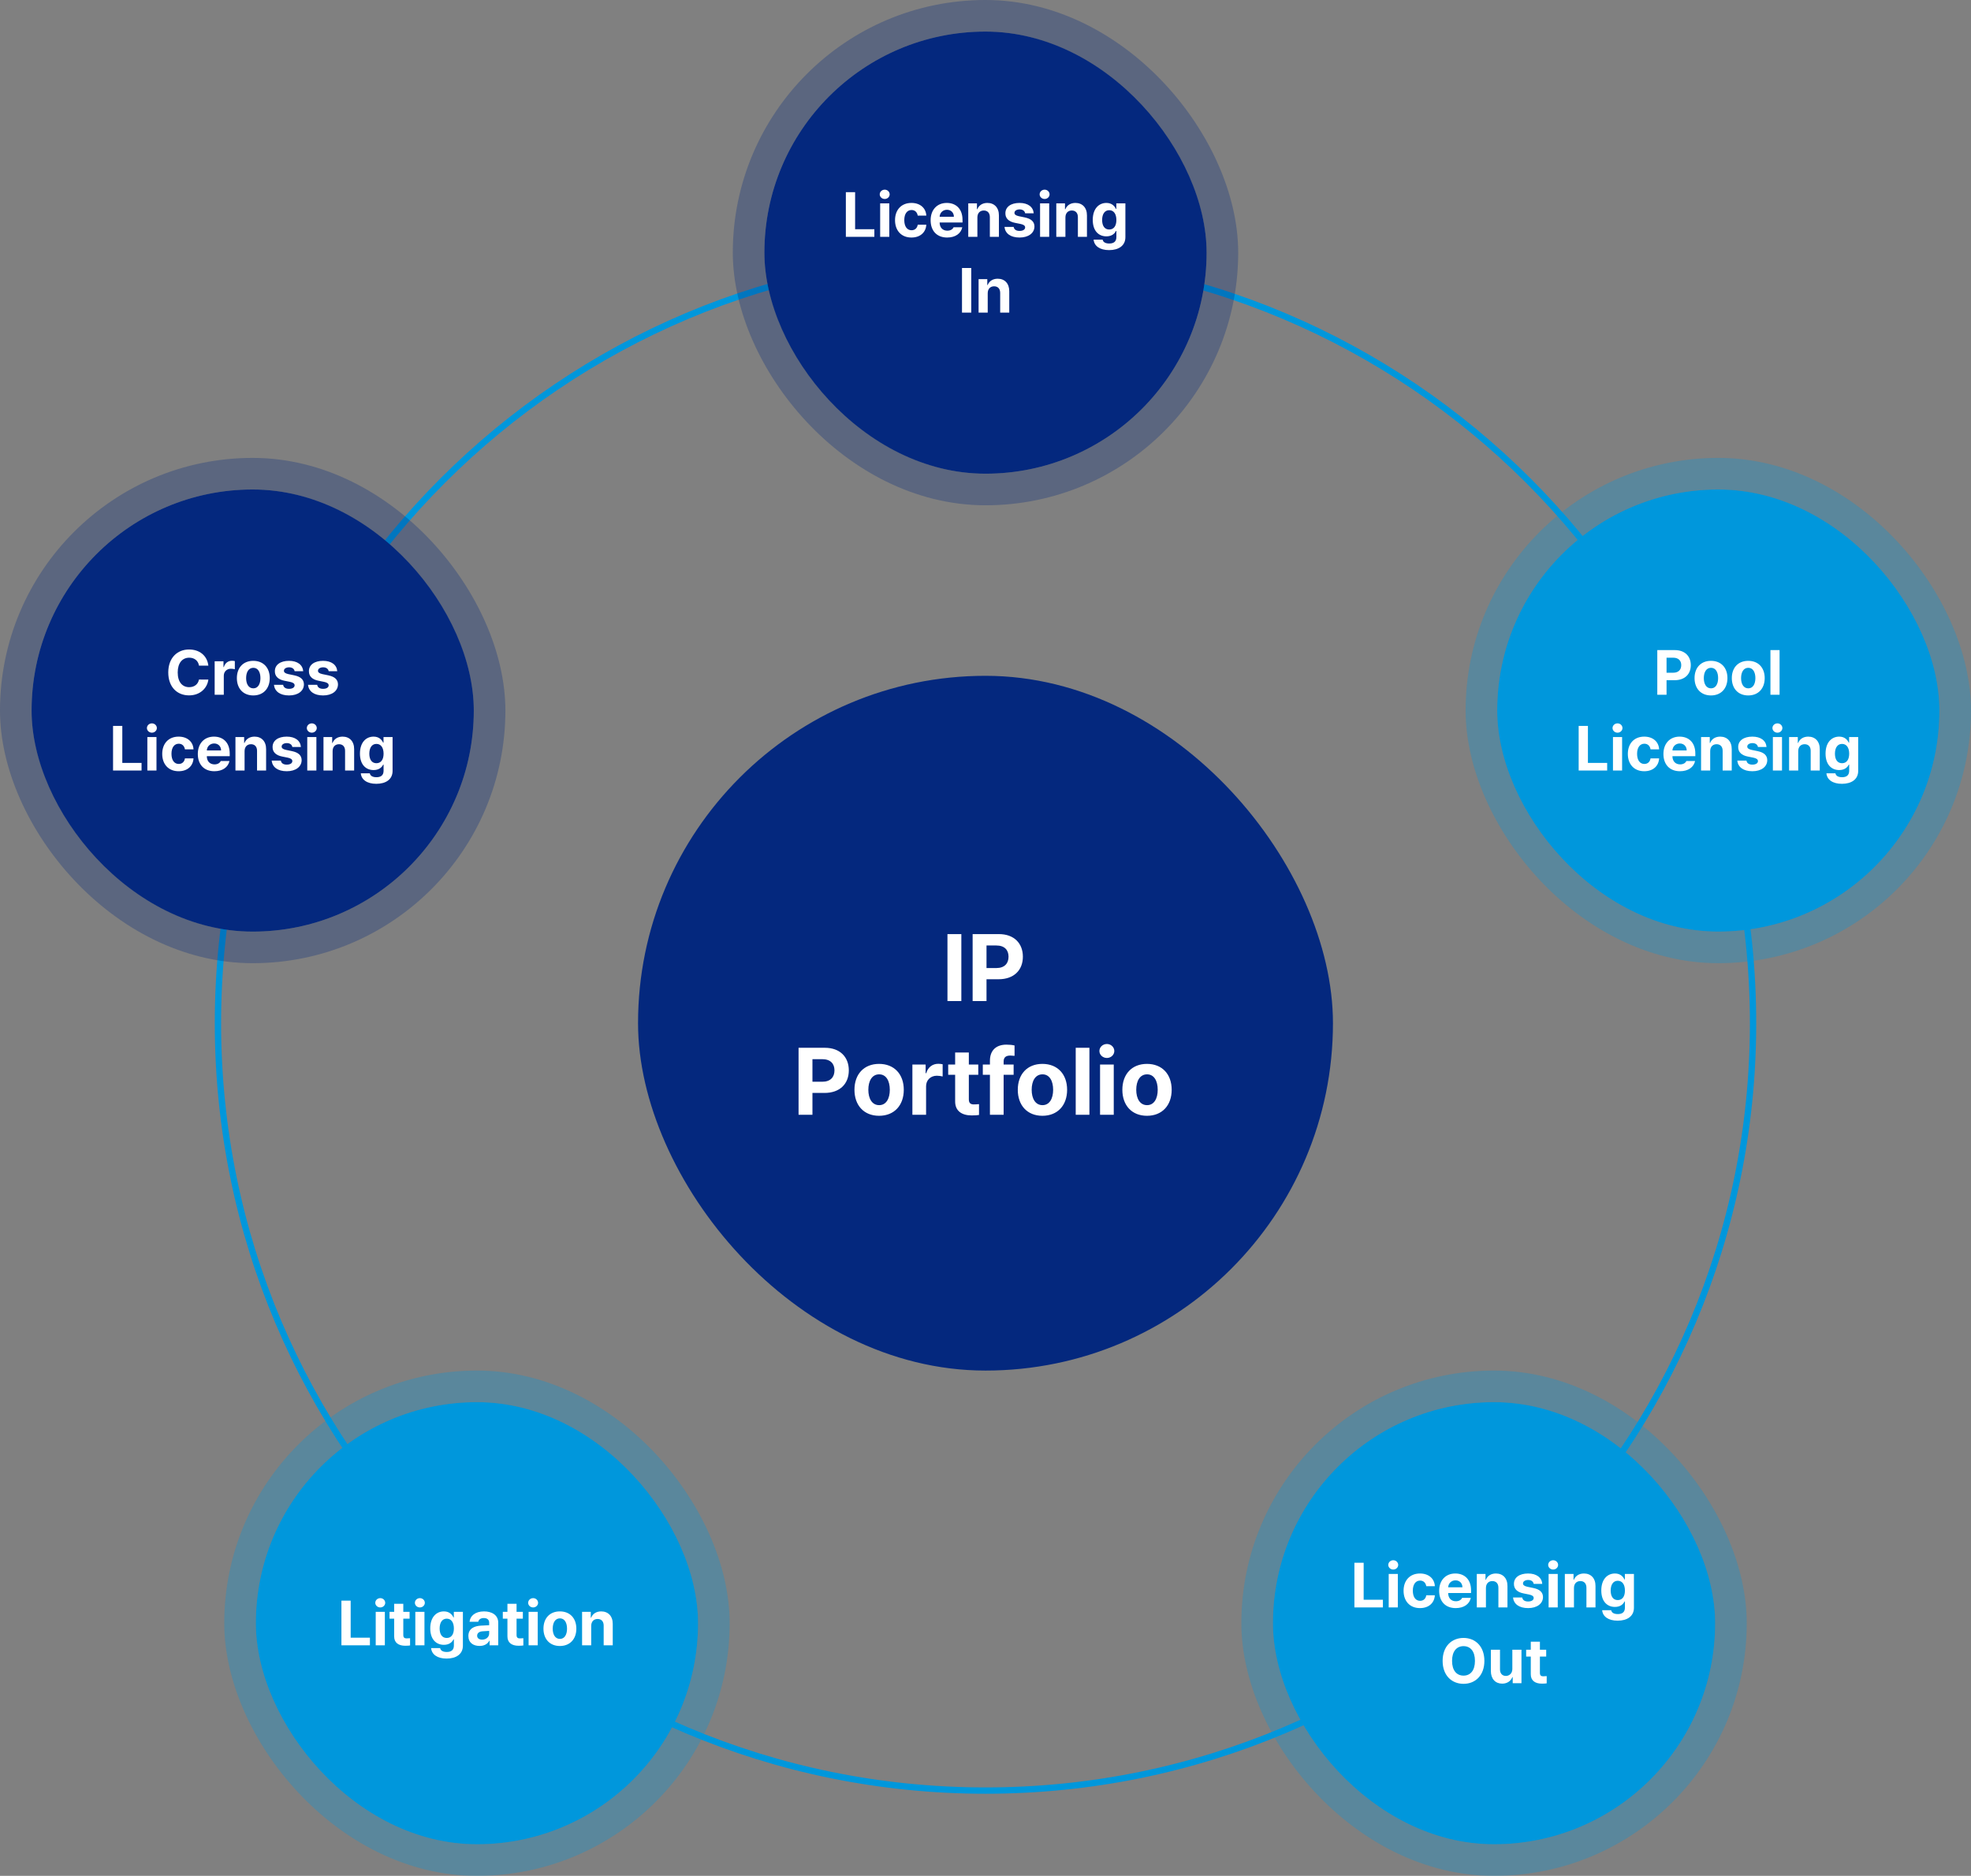
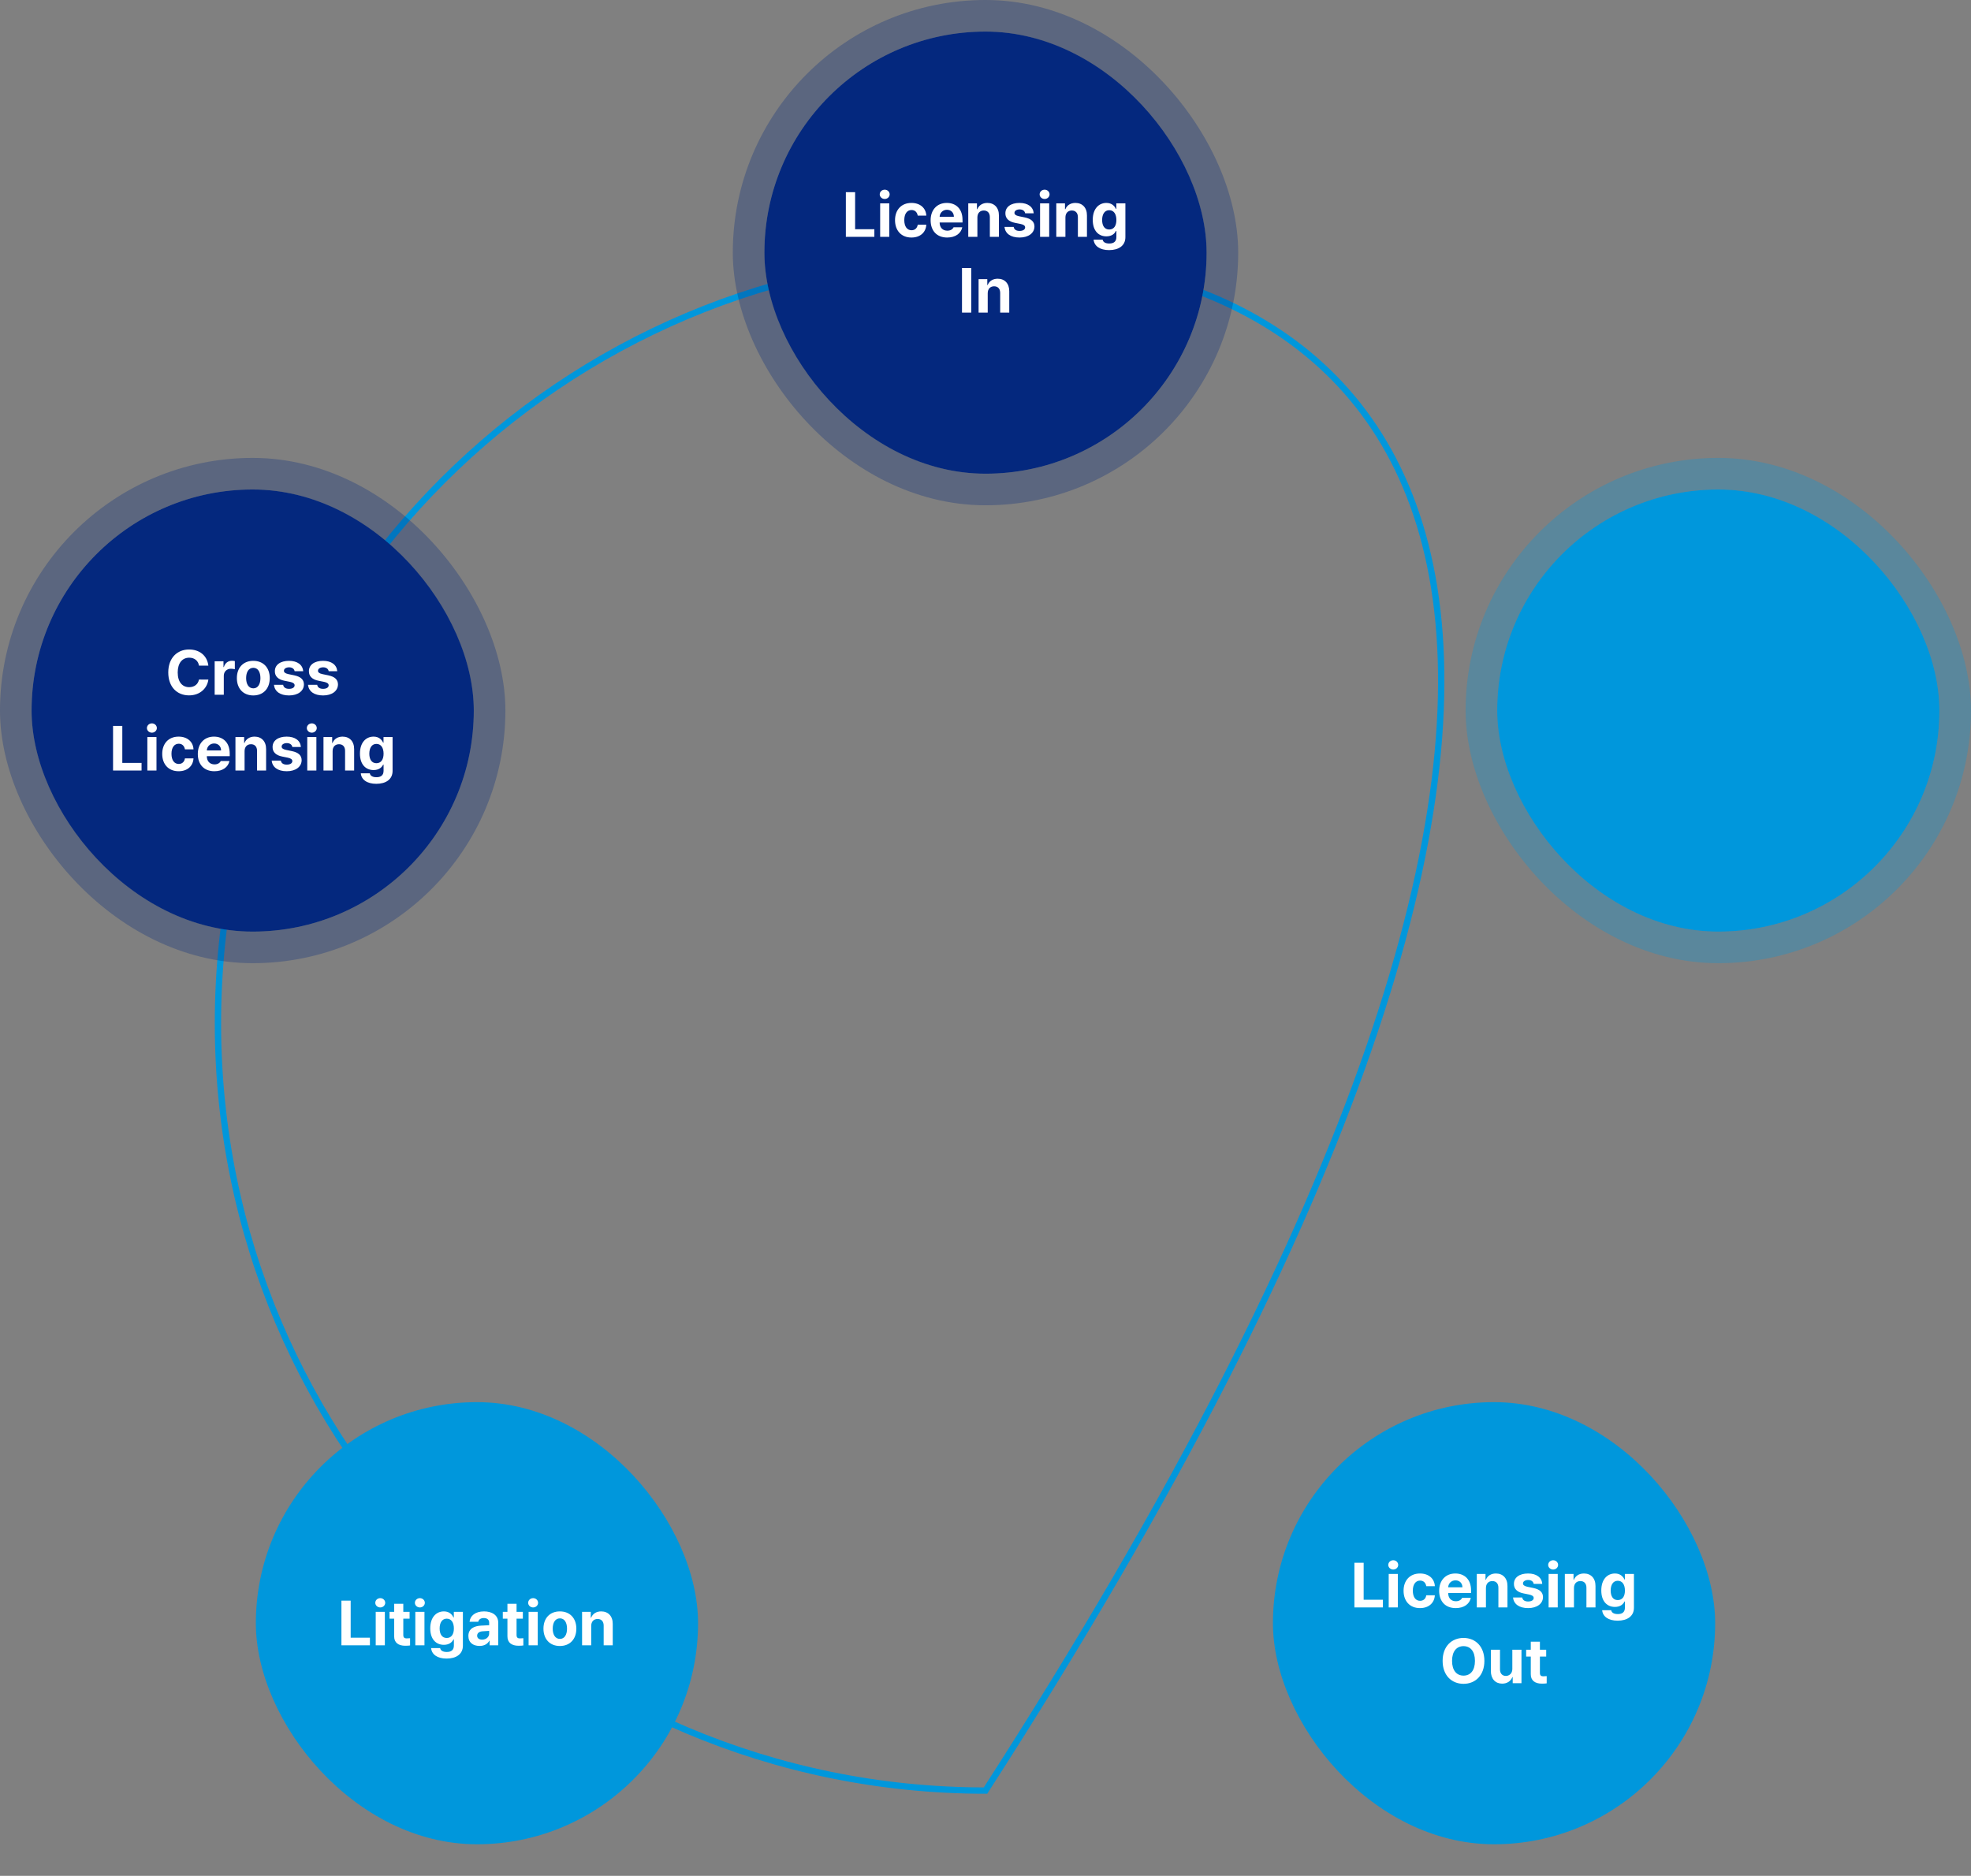
<svg xmlns="http://www.w3.org/2000/svg" width="624" height="594" viewBox="0 0 624 594" fill="none">
  <rect x="0" y="0" width="624" height="594" fill="#808080" stroke="none" />
-   <rect x="202" y="214" width="220" height="220" rx="110" fill="#04287E" />
-   <path d="M304.352 295.789V317H299.957V295.789H304.352ZM307.926 317V295.789H316.246C321.08 295.789 323.834 298.748 323.834 302.938C323.834 307.186 321.021 310.086 316.129 310.086H312.32V317H307.926ZM312.32 306.541H315.426C318.033 306.541 319.293 305.076 319.293 302.938C319.293 300.828 318.033 299.393 315.426 299.393H312.32V306.541ZM252.818 353V331.789H261.139C265.973 331.789 268.727 334.748 268.727 338.938C268.727 343.186 265.914 346.086 261.021 346.086H257.213V353H252.818ZM257.213 342.541H260.318C262.926 342.541 264.186 341.076 264.186 338.938C264.186 336.828 262.926 335.393 260.318 335.393H257.213V342.541ZM278.307 353.322C273.502 353.322 270.514 350.012 270.514 345.09C270.514 340.168 273.502 336.887 278.307 336.887C283.111 336.887 286.129 340.168 286.129 345.09C286.129 350.012 283.111 353.322 278.307 353.322ZM278.336 349.953C280.562 349.953 281.705 347.873 281.705 345.09C281.705 342.277 280.562 340.197 278.336 340.197C276.08 340.197 274.908 342.277 274.908 345.09C274.908 347.873 276.08 349.953 278.336 349.953ZM288.854 353V337.092H293.043V339.846H293.219C293.805 337.883 295.27 336.857 297.057 336.857C297.496 336.857 298.053 336.916 298.434 337.004V340.871C298.023 340.754 297.203 340.637 296.588 340.637C294.625 340.637 293.189 342.014 293.189 343.947V353H288.854ZM309.713 337.092V340.344H306.725V348.107C306.725 349.367 307.34 349.689 308.219 349.719C308.658 349.719 309.42 349.689 309.947 349.631V353.059C309.479 353.146 308.717 353.205 307.633 353.205C304.498 353.205 302.359 351.799 302.389 348.723V340.344H300.191V337.092H302.389V333.283H306.725V337.092H309.713ZM320.904 337.092V340.344H317.74V353H313.404V340.344H311.148V337.092H313.404V335.891C313.404 332.551 315.426 330.793 318.619 330.793C319.615 330.793 320.436 330.881 321.197 331.057V334.338C320.582 334.279 320.113 334.25 319.879 334.25C318.473 334.25 317.74 334.807 317.74 336.125V337.092H320.904ZM330.016 353.322C325.211 353.322 322.223 350.012 322.223 345.09C322.223 340.168 325.211 336.887 330.016 336.887C334.82 336.887 337.838 340.168 337.838 345.09C337.838 350.012 334.82 353.322 330.016 353.322ZM330.045 349.953C332.271 349.953 333.414 347.873 333.414 345.09C333.414 342.277 332.271 340.197 330.045 340.197C327.789 340.197 326.617 342.277 326.617 345.09C326.617 347.873 327.789 349.953 330.045 349.953ZM344.898 331.789V353H340.562V331.789H344.898ZM348.268 353V337.092H352.604V353H348.268ZM350.436 335.012C349.117 335.012 348.062 334.016 348.062 332.814C348.062 331.584 349.117 330.588 350.436 330.588C351.725 330.588 352.779 331.584 352.779 332.814C352.779 334.016 351.725 335.012 350.436 335.012ZM363.121 353.322C358.316 353.322 355.328 350.012 355.328 345.09C355.328 340.168 358.316 336.887 363.121 336.887C367.926 336.887 370.943 340.168 370.943 345.09C370.943 350.012 367.926 353.322 363.121 353.322ZM363.15 349.953C365.377 349.953 366.52 347.873 366.52 345.09C366.52 342.277 365.377 340.197 363.15 340.197C360.895 340.197 359.723 342.277 359.723 345.09C359.723 347.873 360.895 349.953 363.15 349.953Z" fill="white" />
-   <path d="M312 567C446.205 567 555 458.205 555 324C555 189.795 446.205 81 312 81C177.795 81 69 189.795 69 324C69 458.205 177.795 567 312 567Z" stroke="#0097DC" stroke-width="2" />
+   <path d="M312 567C555 189.795 446.205 81 312 81C177.795 81 69 189.795 69 324C69 458.205 177.795 567 312 567Z" stroke="#0097DC" stroke-width="2" />
  <rect x="242" y="10" width="140" height="140" rx="70" fill="#04287E" />
  <rect x="237" y="5" width="150" height="150" rx="75" stroke="#04287E" stroke-opacity="0.3" stroke-width="10" />
  <path d="M267.791 75V60.859H270.721V72.578H276.814V75H267.791ZM278.65 75V64.394H281.541V75H278.65ZM280.096 63.008C279.217 63.008 278.514 62.344 278.514 61.543C278.514 60.723 279.217 60.059 280.096 60.059C280.955 60.059 281.658 60.723 281.658 61.543C281.658 62.344 280.955 63.008 280.096 63.008ZM288.553 75.215C285.311 75.215 283.357 72.969 283.357 69.727C283.357 66.484 285.33 64.258 288.553 64.258C291.287 64.258 293.143 65.859 293.26 68.281H290.545C290.369 67.227 289.686 66.504 288.592 66.504C287.205 66.504 286.287 67.676 286.287 69.688C286.287 71.738 287.186 72.91 288.592 72.91C289.607 72.91 290.369 72.285 290.545 71.152H293.26C293.123 73.555 291.365 75.215 288.553 75.215ZM299.861 75.215C296.619 75.215 294.627 73.106 294.627 69.746C294.627 66.465 296.639 64.258 299.744 64.258C302.537 64.258 304.725 66.016 304.725 69.629V70.449H297.479C297.479 72.051 298.436 73.047 299.92 73.047C300.896 73.047 301.6 72.617 301.893 71.973H304.646C304.236 73.926 302.479 75.215 299.861 75.215ZM297.479 68.633H301.99C301.99 67.344 301.092 66.426 299.803 66.426C298.475 66.426 297.527 67.412 297.479 68.633ZM309.432 68.867V75H306.541V64.394H309.295V66.25H309.412C309.9 65.019 311.033 64.258 312.596 64.258C314.803 64.258 316.268 65.762 316.248 68.242V75H313.377V68.75C313.377 67.441 312.654 66.66 311.463 66.66C310.252 66.66 309.432 67.461 309.432 68.867ZM324.549 67.539C324.432 66.797 323.768 66.309 322.811 66.309C321.873 66.309 321.15 66.758 321.17 67.402C321.15 67.871 321.541 68.242 322.537 68.457L324.432 68.848C326.482 69.277 327.479 70.195 327.498 71.719C327.479 73.809 325.604 75.215 322.791 75.215C319.92 75.215 318.24 73.926 318.006 71.856H320.916C321.053 72.695 321.736 73.125 322.791 73.125C323.846 73.125 324.549 72.695 324.549 72.012C324.549 71.465 324.1 71.133 323.104 70.918L321.346 70.566C319.334 70.176 318.279 69.121 318.299 67.559C318.279 65.527 320.037 64.258 322.771 64.258C325.447 64.258 327.107 65.527 327.264 67.539H324.549ZM329.275 75V64.394H332.166V75H329.275ZM330.721 63.008C329.842 63.008 329.139 62.344 329.139 61.543C329.139 60.723 329.842 60.059 330.721 60.059C331.58 60.059 332.283 60.723 332.283 61.543C332.283 62.344 331.58 63.008 330.721 63.008ZM337.303 68.867V75H334.412V64.394H337.166V66.25H337.283C337.771 65.019 338.904 64.258 340.467 64.258C342.674 64.258 344.139 65.762 344.119 68.242V75H341.248V68.75C341.248 67.441 340.525 66.66 339.334 66.66C338.123 66.66 337.303 67.461 337.303 68.867ZM351.131 79.199C348.201 79.199 346.404 77.891 346.229 75.879H349.08C349.236 76.719 350.037 77.109 351.189 77.109C352.537 77.109 353.436 76.543 353.436 75.059V73.125H353.299C352.908 73.984 351.971 74.844 350.271 74.844C347.869 74.844 345.955 73.164 345.955 69.629C345.955 66.035 347.928 64.258 350.271 64.258C352.049 64.258 352.908 65.312 353.299 66.172H353.416V64.394H356.287V75.117C356.287 77.812 354.139 79.199 351.131 79.199ZM351.17 72.676C352.615 72.676 353.436 71.543 353.436 69.668C353.436 67.773 352.615 66.562 351.17 66.562C349.705 66.562 348.924 67.832 348.924 69.668C348.924 71.504 349.705 72.676 351.17 72.676ZM307.488 84.859V99H304.559V84.859H307.488ZM312.703 92.867V99H309.812V88.394H312.566V90.25H312.684C313.172 89.019 314.305 88.258 315.867 88.258C318.074 88.258 319.539 89.762 319.52 92.242V99H316.648V92.75C316.648 91.441 315.926 90.66 314.734 90.66C313.523 90.66 312.703 91.461 312.703 92.867Z" fill="white" />
  <rect x="10" y="155" width="140" height="140" rx="70" fill="#04287E" />
  <rect x="5" y="150" width="150" height="150" rx="75" stroke="#04287E" stroke-opacity="0.3" stroke-width="10" />
  <path d="M62.998 210.781C62.764 209.219 61.553 208.262 59.912 208.262C57.705 208.262 56.26 209.961 56.26 212.93C56.26 215.977 57.725 217.598 59.893 217.598C61.514 217.598 62.705 216.699 62.998 215.176L65.967 215.195C65.635 217.812 63.447 220.195 59.853 220.195C56.065 220.195 53.272 217.539 53.272 212.93C53.272 208.32 56.123 205.664 59.853 205.664C63.115 205.664 65.576 207.539 65.967 210.781H62.998ZM67.959 220V209.395H70.752V211.23H70.869C71.26 209.922 72.236 209.238 73.428 209.238C73.721 209.238 74.092 209.277 74.346 209.336V211.914C74.072 211.836 73.525 211.758 73.115 211.758C71.807 211.758 70.85 212.676 70.85 213.965V220H67.959ZM80.186 220.215C76.982 220.215 74.99 218.008 74.99 214.727C74.99 211.445 76.982 209.258 80.186 209.258C83.389 209.258 85.4 211.445 85.4 214.727C85.4 218.008 83.389 220.215 80.186 220.215ZM80.205 217.969C81.689 217.969 82.451 216.582 82.451 214.727C82.451 212.852 81.689 211.465 80.205 211.465C78.701 211.465 77.92 212.852 77.92 214.727C77.92 216.582 78.701 217.969 80.205 217.969ZM93.272 212.539C93.154 211.797 92.49 211.309 91.533 211.309C90.596 211.309 89.873 211.758 89.893 212.402C89.873 212.871 90.264 213.242 91.26 213.457L93.154 213.848C95.205 214.277 96.201 215.195 96.221 216.719C96.201 218.809 94.326 220.215 91.514 220.215C88.643 220.215 86.963 218.926 86.728 216.855H89.639C89.775 217.695 90.459 218.125 91.514 218.125C92.568 218.125 93.272 217.695 93.272 217.012C93.272 216.465 92.822 216.133 91.826 215.918L90.068 215.566C88.057 215.176 87.002 214.121 87.022 212.559C87.002 210.527 88.76 209.258 91.494 209.258C94.17 209.258 95.83 210.527 95.986 212.539H93.272ZM104.053 212.539C103.936 211.797 103.271 211.309 102.314 211.309C101.377 211.309 100.654 211.758 100.674 212.402C100.654 212.871 101.045 213.242 102.041 213.457L103.936 213.848C105.986 214.277 106.982 215.195 107.002 216.719C106.982 218.809 105.107 220.215 102.295 220.215C99.424 220.215 97.744 218.926 97.51 216.855H100.42C100.557 217.695 101.24 218.125 102.295 218.125C103.35 218.125 104.053 217.695 104.053 217.012C104.053 216.465 103.604 216.133 102.607 215.918L100.85 215.566C98.838 215.176 97.783 214.121 97.803 212.559C97.783 210.527 99.541 209.258 102.275 209.258C104.951 209.258 106.611 210.527 106.768 212.539H104.053ZM35.791 244V229.859H38.721V241.578H44.815V244H35.791ZM46.65 244V233.395H49.541V244H46.65ZM48.096 232.008C47.217 232.008 46.514 231.344 46.514 230.543C46.514 229.723 47.217 229.059 48.096 229.059C48.955 229.059 49.658 229.723 49.658 230.543C49.658 231.344 48.955 232.008 48.096 232.008ZM56.553 244.215C53.31 244.215 51.357 241.969 51.357 238.727C51.357 235.484 53.33 233.258 56.553 233.258C59.287 233.258 61.143 234.859 61.26 237.281H58.545C58.369 236.227 57.685 235.504 56.592 235.504C55.205 235.504 54.287 236.676 54.287 238.688C54.287 240.738 55.185 241.91 56.592 241.91C57.607 241.91 58.369 241.285 58.545 240.152H61.26C61.123 242.555 59.365 244.215 56.553 244.215ZM67.861 244.215C64.619 244.215 62.627 242.105 62.627 238.746C62.627 235.465 64.639 233.258 67.744 233.258C70.537 233.258 72.725 235.016 72.725 238.629V239.449H65.478C65.478 241.051 66.436 242.047 67.92 242.047C68.897 242.047 69.6 241.617 69.893 240.973H72.647C72.236 242.926 70.478 244.215 67.861 244.215ZM65.478 237.633H69.99C69.99 236.344 69.092 235.426 67.803 235.426C66.475 235.426 65.527 236.412 65.478 237.633ZM77.432 237.867V244H74.541V233.395H77.295V235.25H77.412C77.9 234.02 79.033 233.258 80.596 233.258C82.803 233.258 84.268 234.762 84.248 237.242V244H81.377V237.75C81.377 236.441 80.654 235.66 79.463 235.66C78.252 235.66 77.432 236.461 77.432 237.867ZM92.549 236.539C92.432 235.797 91.768 235.309 90.811 235.309C89.873 235.309 89.15 235.758 89.17 236.402C89.15 236.871 89.541 237.242 90.537 237.457L92.432 237.848C94.482 238.277 95.478 239.195 95.498 240.719C95.478 242.809 93.603 244.215 90.791 244.215C87.92 244.215 86.24 242.926 86.006 240.855H88.916C89.053 241.695 89.736 242.125 90.791 242.125C91.846 242.125 92.549 241.695 92.549 241.012C92.549 240.465 92.1 240.133 91.103 239.918L89.346 239.566C87.334 239.176 86.279 238.121 86.299 236.559C86.279 234.527 88.037 233.258 90.772 233.258C93.447 233.258 95.107 234.527 95.264 236.539H92.549ZM97.275 244V233.395H100.166V244H97.275ZM98.721 232.008C97.842 232.008 97.139 231.344 97.139 230.543C97.139 229.723 97.842 229.059 98.721 229.059C99.58 229.059 100.283 229.723 100.283 230.543C100.283 231.344 99.58 232.008 98.721 232.008ZM105.303 237.867V244H102.412V233.395H105.166V235.25H105.283C105.771 234.02 106.904 233.258 108.467 233.258C110.674 233.258 112.139 234.762 112.119 237.242V244H109.248V237.75C109.248 236.441 108.525 235.66 107.334 235.66C106.123 235.66 105.303 236.461 105.303 237.867ZM119.131 248.199C116.201 248.199 114.404 246.891 114.229 244.879H117.08C117.236 245.719 118.037 246.109 119.189 246.109C120.537 246.109 121.436 245.543 121.436 244.059V242.125H121.299C120.908 242.984 119.971 243.844 118.271 243.844C115.869 243.844 113.955 242.164 113.955 238.629C113.955 235.035 115.928 233.258 118.271 233.258C120.049 233.258 120.908 234.312 121.299 235.172H121.416V233.395H124.287V244.117C124.287 246.812 122.139 248.199 119.131 248.199ZM119.17 241.676C120.615 241.676 121.436 240.543 121.436 238.668C121.436 236.773 120.615 235.562 119.17 235.562C117.705 235.562 116.924 236.832 116.924 238.668C116.924 240.504 117.705 241.676 119.17 241.676Z" fill="white" />
  <rect x="81" y="444" width="140" height="140" rx="70" fill="#0097DC" />
-   <rect x="76" y="439" width="150" height="150" rx="75" stroke="#0097DC" stroke-opacity="0.3" stroke-width="10" />
  <path d="M108.09 521V506.859H111.02V518.578H117.113V521H108.09ZM118.949 521V510.395H121.84V521H118.949ZM120.395 509.008C119.516 509.008 118.812 508.344 118.812 507.543C118.812 506.723 119.516 506.059 120.395 506.059C121.254 506.059 121.957 506.723 121.957 507.543C121.957 508.344 121.254 509.008 120.395 509.008ZM129.672 510.395V512.562H127.68V517.738C127.68 518.578 128.09 518.793 128.676 518.812C128.969 518.812 129.477 518.793 129.828 518.754V521.039C129.516 521.098 129.008 521.137 128.285 521.137C126.195 521.137 124.77 520.199 124.789 518.148V512.562H123.324V510.395H124.789V507.855H127.68V510.395H129.672ZM131.488 521V510.395H134.379V521H131.488ZM132.934 509.008C132.055 509.008 131.352 508.344 131.352 507.543C131.352 506.723 132.055 506.059 132.934 506.059C133.793 506.059 134.496 506.723 134.496 507.543C134.496 508.344 133.793 509.008 132.934 509.008ZM141.391 525.199C138.461 525.199 136.664 523.891 136.488 521.879H139.34C139.496 522.719 140.297 523.109 141.449 523.109C142.797 523.109 143.695 522.543 143.695 521.059V519.125H143.559C143.168 519.984 142.23 520.844 140.531 520.844C138.129 520.844 136.215 519.164 136.215 515.629C136.215 512.035 138.188 510.258 140.531 510.258C142.309 510.258 143.168 511.312 143.559 512.172H143.676V510.395H146.547V521.117C146.547 523.812 144.398 525.199 141.391 525.199ZM141.43 518.676C142.875 518.676 143.695 517.543 143.695 515.668C143.695 513.773 142.875 512.562 141.43 512.562C139.965 512.562 139.184 513.832 139.184 515.668C139.184 517.504 139.965 518.676 141.43 518.676ZM148.285 518.031C148.285 515.668 150.199 514.887 152.23 514.77C152.992 514.721 154.418 514.652 154.867 514.633V513.773C154.848 512.895 154.242 512.367 153.168 512.367C152.191 512.367 151.566 512.816 151.41 513.539H148.656C148.832 511.703 150.434 510.258 153.246 510.258C155.551 510.258 157.738 511.293 157.738 513.852V521H155.004V519.535H154.926C154.398 520.512 153.402 521.195 151.82 521.195C149.789 521.195 148.285 520.141 148.285 518.031ZM151.059 517.953C151.059 518.773 151.723 519.203 152.641 519.203C153.949 519.203 154.887 518.324 154.867 517.211V516.43C154.428 516.449 153.197 516.518 152.699 516.566C151.703 516.664 151.059 517.133 151.059 517.953ZM165.531 510.395V512.562H163.539V517.738C163.539 518.578 163.949 518.793 164.535 518.812C164.828 518.812 165.336 518.793 165.688 518.754V521.039C165.375 521.098 164.867 521.137 164.145 521.137C162.055 521.137 160.629 520.199 160.648 518.148V512.562H159.184V510.395H160.648V507.855H163.539V510.395H165.531ZM167.348 521V510.395H170.238V521H167.348ZM168.793 509.008C167.914 509.008 167.211 508.344 167.211 507.543C167.211 506.723 167.914 506.059 168.793 506.059C169.652 506.059 170.355 506.723 170.355 507.543C170.355 508.344 169.652 509.008 168.793 509.008ZM177.25 521.215C174.047 521.215 172.055 519.008 172.055 515.727C172.055 512.445 174.047 510.258 177.25 510.258C180.453 510.258 182.465 512.445 182.465 515.727C182.465 519.008 180.453 521.215 177.25 521.215ZM177.27 518.969C178.754 518.969 179.516 517.582 179.516 515.727C179.516 513.852 178.754 512.465 177.27 512.465C175.766 512.465 174.984 513.852 174.984 515.727C174.984 517.582 175.766 518.969 177.27 518.969ZM187.172 514.867V521H184.281V510.395H187.035V512.25H187.152C187.641 511.02 188.773 510.258 190.336 510.258C192.543 510.258 194.008 511.762 193.988 514.242V521H191.117V514.75C191.117 513.441 190.395 512.66 189.203 512.66C187.992 512.66 187.172 513.461 187.172 514.867Z" fill="white" />
  <rect x="403" y="444" width="140" height="140" rx="70" fill="#0097DC" />
-   <rect x="398" y="439" width="150" height="150" rx="75" stroke="#0097DC" stroke-opacity="0.3" stroke-width="10" />
  <path d="M428.791 509V494.859H431.721V506.578H437.814V509H428.791ZM439.65 509V498.395H442.541V509H439.65ZM441.096 497.008C440.217 497.008 439.514 496.344 439.514 495.543C439.514 494.723 440.217 494.059 441.096 494.059C441.955 494.059 442.658 494.723 442.658 495.543C442.658 496.344 441.955 497.008 441.096 497.008ZM449.553 509.215C446.311 509.215 444.357 506.969 444.357 503.727C444.357 500.484 446.33 498.258 449.553 498.258C452.287 498.258 454.143 499.859 454.26 502.281H451.545C451.369 501.227 450.686 500.504 449.592 500.504C448.205 500.504 447.287 501.676 447.287 503.688C447.287 505.738 448.186 506.91 449.592 506.91C450.607 506.91 451.369 506.285 451.545 505.152H454.26C454.123 507.555 452.365 509.215 449.553 509.215ZM460.861 509.215C457.619 509.215 455.627 507.105 455.627 503.746C455.627 500.465 457.639 498.258 460.744 498.258C463.537 498.258 465.725 500.016 465.725 503.629V504.449H458.479C458.479 506.051 459.436 507.047 460.92 507.047C461.896 507.047 462.6 506.617 462.893 505.973H465.646C465.236 507.926 463.479 509.215 460.861 509.215ZM458.479 502.633H462.99C462.99 501.344 462.092 500.426 460.803 500.426C459.475 500.426 458.527 501.412 458.479 502.633ZM470.432 502.867V509H467.541V498.395H470.295V500.25H470.412C470.9 499.02 472.033 498.258 473.596 498.258C475.803 498.258 477.268 499.762 477.248 502.242V509H474.377V502.75C474.377 501.441 473.654 500.66 472.463 500.66C471.252 500.66 470.432 501.461 470.432 502.867ZM485.549 501.539C485.432 500.797 484.768 500.309 483.811 500.309C482.873 500.309 482.15 500.758 482.17 501.402C482.15 501.871 482.541 502.242 483.537 502.457L485.432 502.848C487.482 503.277 488.479 504.195 488.498 505.719C488.479 507.809 486.604 509.215 483.791 509.215C480.92 509.215 479.24 507.926 479.006 505.855H481.916C482.053 506.695 482.736 507.125 483.791 507.125C484.846 507.125 485.549 506.695 485.549 506.012C485.549 505.465 485.1 505.133 484.104 504.918L482.346 504.566C480.334 504.176 479.279 503.121 479.299 501.559C479.279 499.527 481.037 498.258 483.771 498.258C486.447 498.258 488.107 499.527 488.264 501.539H485.549ZM490.275 509V498.395H493.166V509H490.275ZM491.721 497.008C490.842 497.008 490.139 496.344 490.139 495.543C490.139 494.723 490.842 494.059 491.721 494.059C492.58 494.059 493.283 494.723 493.283 495.543C493.283 496.344 492.58 497.008 491.721 497.008ZM498.303 502.867V509H495.412V498.395H498.166V500.25H498.283C498.771 499.02 499.904 498.258 501.467 498.258C503.674 498.258 505.139 499.762 505.119 502.242V509H502.248V502.75C502.248 501.441 501.525 500.66 500.334 500.66C499.123 500.66 498.303 501.461 498.303 502.867ZM512.131 513.199C509.201 513.199 507.404 511.891 507.229 509.879H510.08C510.236 510.719 511.037 511.109 512.189 511.109C513.537 511.109 514.436 510.543 514.436 509.059V507.125H514.299C513.908 507.984 512.971 508.844 511.271 508.844C508.869 508.844 506.955 507.164 506.955 503.629C506.955 500.035 508.928 498.258 511.271 498.258C513.049 498.258 513.908 499.312 514.299 500.172H514.416V498.395H517.287V509.117C517.287 511.812 515.139 513.199 512.131 513.199ZM512.17 506.676C513.615 506.676 514.436 505.543 514.436 503.668C514.436 501.773 513.615 500.562 512.17 500.562C510.705 500.562 509.924 501.832 509.924 503.668C509.924 505.504 510.705 506.676 512.17 506.676ZM469.943 525.93C469.943 530.539 467.072 533.195 463.342 533.195C459.572 533.195 456.721 530.52 456.721 525.93C456.721 521.32 459.572 518.664 463.342 518.664C467.072 518.664 469.943 521.32 469.943 525.93ZM466.955 525.93C466.955 522.902 465.529 521.262 463.342 521.262C461.154 521.262 459.709 522.902 459.709 525.93C459.709 528.957 461.154 530.598 463.342 530.598C465.529 530.598 466.955 528.957 466.955 525.93ZM478.791 528.488V522.395H481.682V533H478.908V531.086H478.791C478.303 532.316 477.17 533.137 475.568 533.137C473.439 533.137 471.994 531.633 471.994 529.152V522.395H474.885V528.645C474.885 529.895 475.607 530.695 476.74 530.695C477.795 530.695 478.791 529.934 478.791 528.488ZM489.514 522.395V524.562H487.521V529.738C487.521 530.578 487.932 530.793 488.518 530.812C488.811 530.812 489.318 530.793 489.67 530.754V533.039C489.357 533.098 488.85 533.137 488.127 533.137C486.037 533.137 484.611 532.199 484.631 530.148V524.562H483.166V522.395H484.631V519.855H487.521V522.395H489.514Z" fill="white" />
  <rect x="474" y="155" width="140" height="140" rx="70" fill="#0097DC" />
  <rect x="469" y="150" width="150" height="150" rx="75" stroke="#0097DC" stroke-opacity="0.3" stroke-width="10" />
-   <path d="M524.684 220V205.859H530.23C533.453 205.859 535.289 207.832 535.289 210.625C535.289 213.457 533.414 215.391 530.152 215.391H527.613V220H524.684ZM527.613 213.027H529.684C531.422 213.027 532.262 212.051 532.262 210.625C532.262 209.219 531.422 208.262 529.684 208.262H527.613V213.027ZM541.676 220.215C538.473 220.215 536.48 218.008 536.48 214.727C536.48 211.445 538.473 209.258 541.676 209.258C544.879 209.258 546.891 211.445 546.891 214.727C546.891 218.008 544.879 220.215 541.676 220.215ZM541.695 217.969C543.18 217.969 543.941 216.582 543.941 214.727C543.941 212.852 543.18 211.465 541.695 211.465C540.191 211.465 539.41 212.852 539.41 214.727C539.41 216.582 540.191 217.969 541.695 217.969ZM553.473 220.215C550.27 220.215 548.277 218.008 548.277 214.727C548.277 211.445 550.27 209.258 553.473 209.258C556.676 209.258 558.688 211.445 558.688 214.727C558.688 218.008 556.676 220.215 553.473 220.215ZM553.492 217.969C554.977 217.969 555.738 216.582 555.738 214.727C555.738 212.852 554.977 211.465 553.492 211.465C551.988 211.465 551.207 212.852 551.207 214.727C551.207 216.582 551.988 217.969 553.492 217.969ZM563.395 205.859V220H560.504V205.859H563.395ZM499.791 244V229.859H502.721V241.578H508.814V244H499.791ZM510.65 244V233.395H513.541V244H510.65ZM512.096 232.008C511.217 232.008 510.514 231.344 510.514 230.543C510.514 229.723 511.217 229.059 512.096 229.059C512.955 229.059 513.658 229.723 513.658 230.543C513.658 231.344 512.955 232.008 512.096 232.008ZM520.553 244.215C517.311 244.215 515.357 241.969 515.357 238.727C515.357 235.484 517.33 233.258 520.553 233.258C523.287 233.258 525.143 234.859 525.26 237.281H522.545C522.369 236.227 521.686 235.504 520.592 235.504C519.205 235.504 518.287 236.676 518.287 238.688C518.287 240.738 519.186 241.91 520.592 241.91C521.607 241.91 522.369 241.285 522.545 240.152H525.26C525.123 242.555 523.365 244.215 520.553 244.215ZM531.861 244.215C528.619 244.215 526.627 242.105 526.627 238.746C526.627 235.465 528.639 233.258 531.744 233.258C534.537 233.258 536.725 235.016 536.725 238.629V239.449H529.479C529.479 241.051 530.436 242.047 531.92 242.047C532.896 242.047 533.6 241.617 533.893 240.973H536.646C536.236 242.926 534.479 244.215 531.861 244.215ZM529.479 237.633H533.99C533.99 236.344 533.092 235.426 531.803 235.426C530.475 235.426 529.527 236.412 529.479 237.633ZM541.432 237.867V244H538.541V233.395H541.295V235.25H541.412C541.9 234.02 543.033 233.258 544.596 233.258C546.803 233.258 548.268 234.762 548.248 237.242V244H545.377V237.75C545.377 236.441 544.654 235.66 543.463 235.66C542.252 235.66 541.432 236.461 541.432 237.867ZM556.549 236.539C556.432 235.797 555.768 235.309 554.811 235.309C553.873 235.309 553.15 235.758 553.17 236.402C553.15 236.871 553.541 237.242 554.537 237.457L556.432 237.848C558.482 238.277 559.479 239.195 559.498 240.719C559.479 242.809 557.604 244.215 554.791 244.215C551.92 244.215 550.24 242.926 550.006 240.855H552.916C553.053 241.695 553.736 242.125 554.791 242.125C555.846 242.125 556.549 241.695 556.549 241.012C556.549 240.465 556.1 240.133 555.104 239.918L553.346 239.566C551.334 239.176 550.279 238.121 550.299 236.559C550.279 234.527 552.037 233.258 554.771 233.258C557.447 233.258 559.107 234.527 559.264 236.539H556.549ZM561.275 244V233.395H564.166V244H561.275ZM562.721 232.008C561.842 232.008 561.139 231.344 561.139 230.543C561.139 229.723 561.842 229.059 562.721 229.059C563.58 229.059 564.283 229.723 564.283 230.543C564.283 231.344 563.58 232.008 562.721 232.008ZM569.303 237.867V244H566.412V233.395H569.166V235.25H569.283C569.771 234.02 570.904 233.258 572.467 233.258C574.674 233.258 576.139 234.762 576.119 237.242V244H573.248V237.75C573.248 236.441 572.525 235.66 571.334 235.66C570.123 235.66 569.303 236.461 569.303 237.867ZM583.131 248.199C580.201 248.199 578.404 246.891 578.229 244.879H581.08C581.236 245.719 582.037 246.109 583.189 246.109C584.537 246.109 585.436 245.543 585.436 244.059V242.125H585.299C584.908 242.984 583.971 243.844 582.271 243.844C579.869 243.844 577.955 242.164 577.955 238.629C577.955 235.035 579.928 233.258 582.271 233.258C584.049 233.258 584.908 234.312 585.299 235.172H585.416V233.395H588.287V244.117C588.287 246.812 586.139 248.199 583.131 248.199ZM583.17 241.676C584.615 241.676 585.436 240.543 585.436 238.668C585.436 236.773 584.615 235.562 583.17 235.562C581.705 235.562 580.924 236.832 580.924 238.668C580.924 240.504 581.705 241.676 583.17 241.676Z" fill="white" />
</svg>